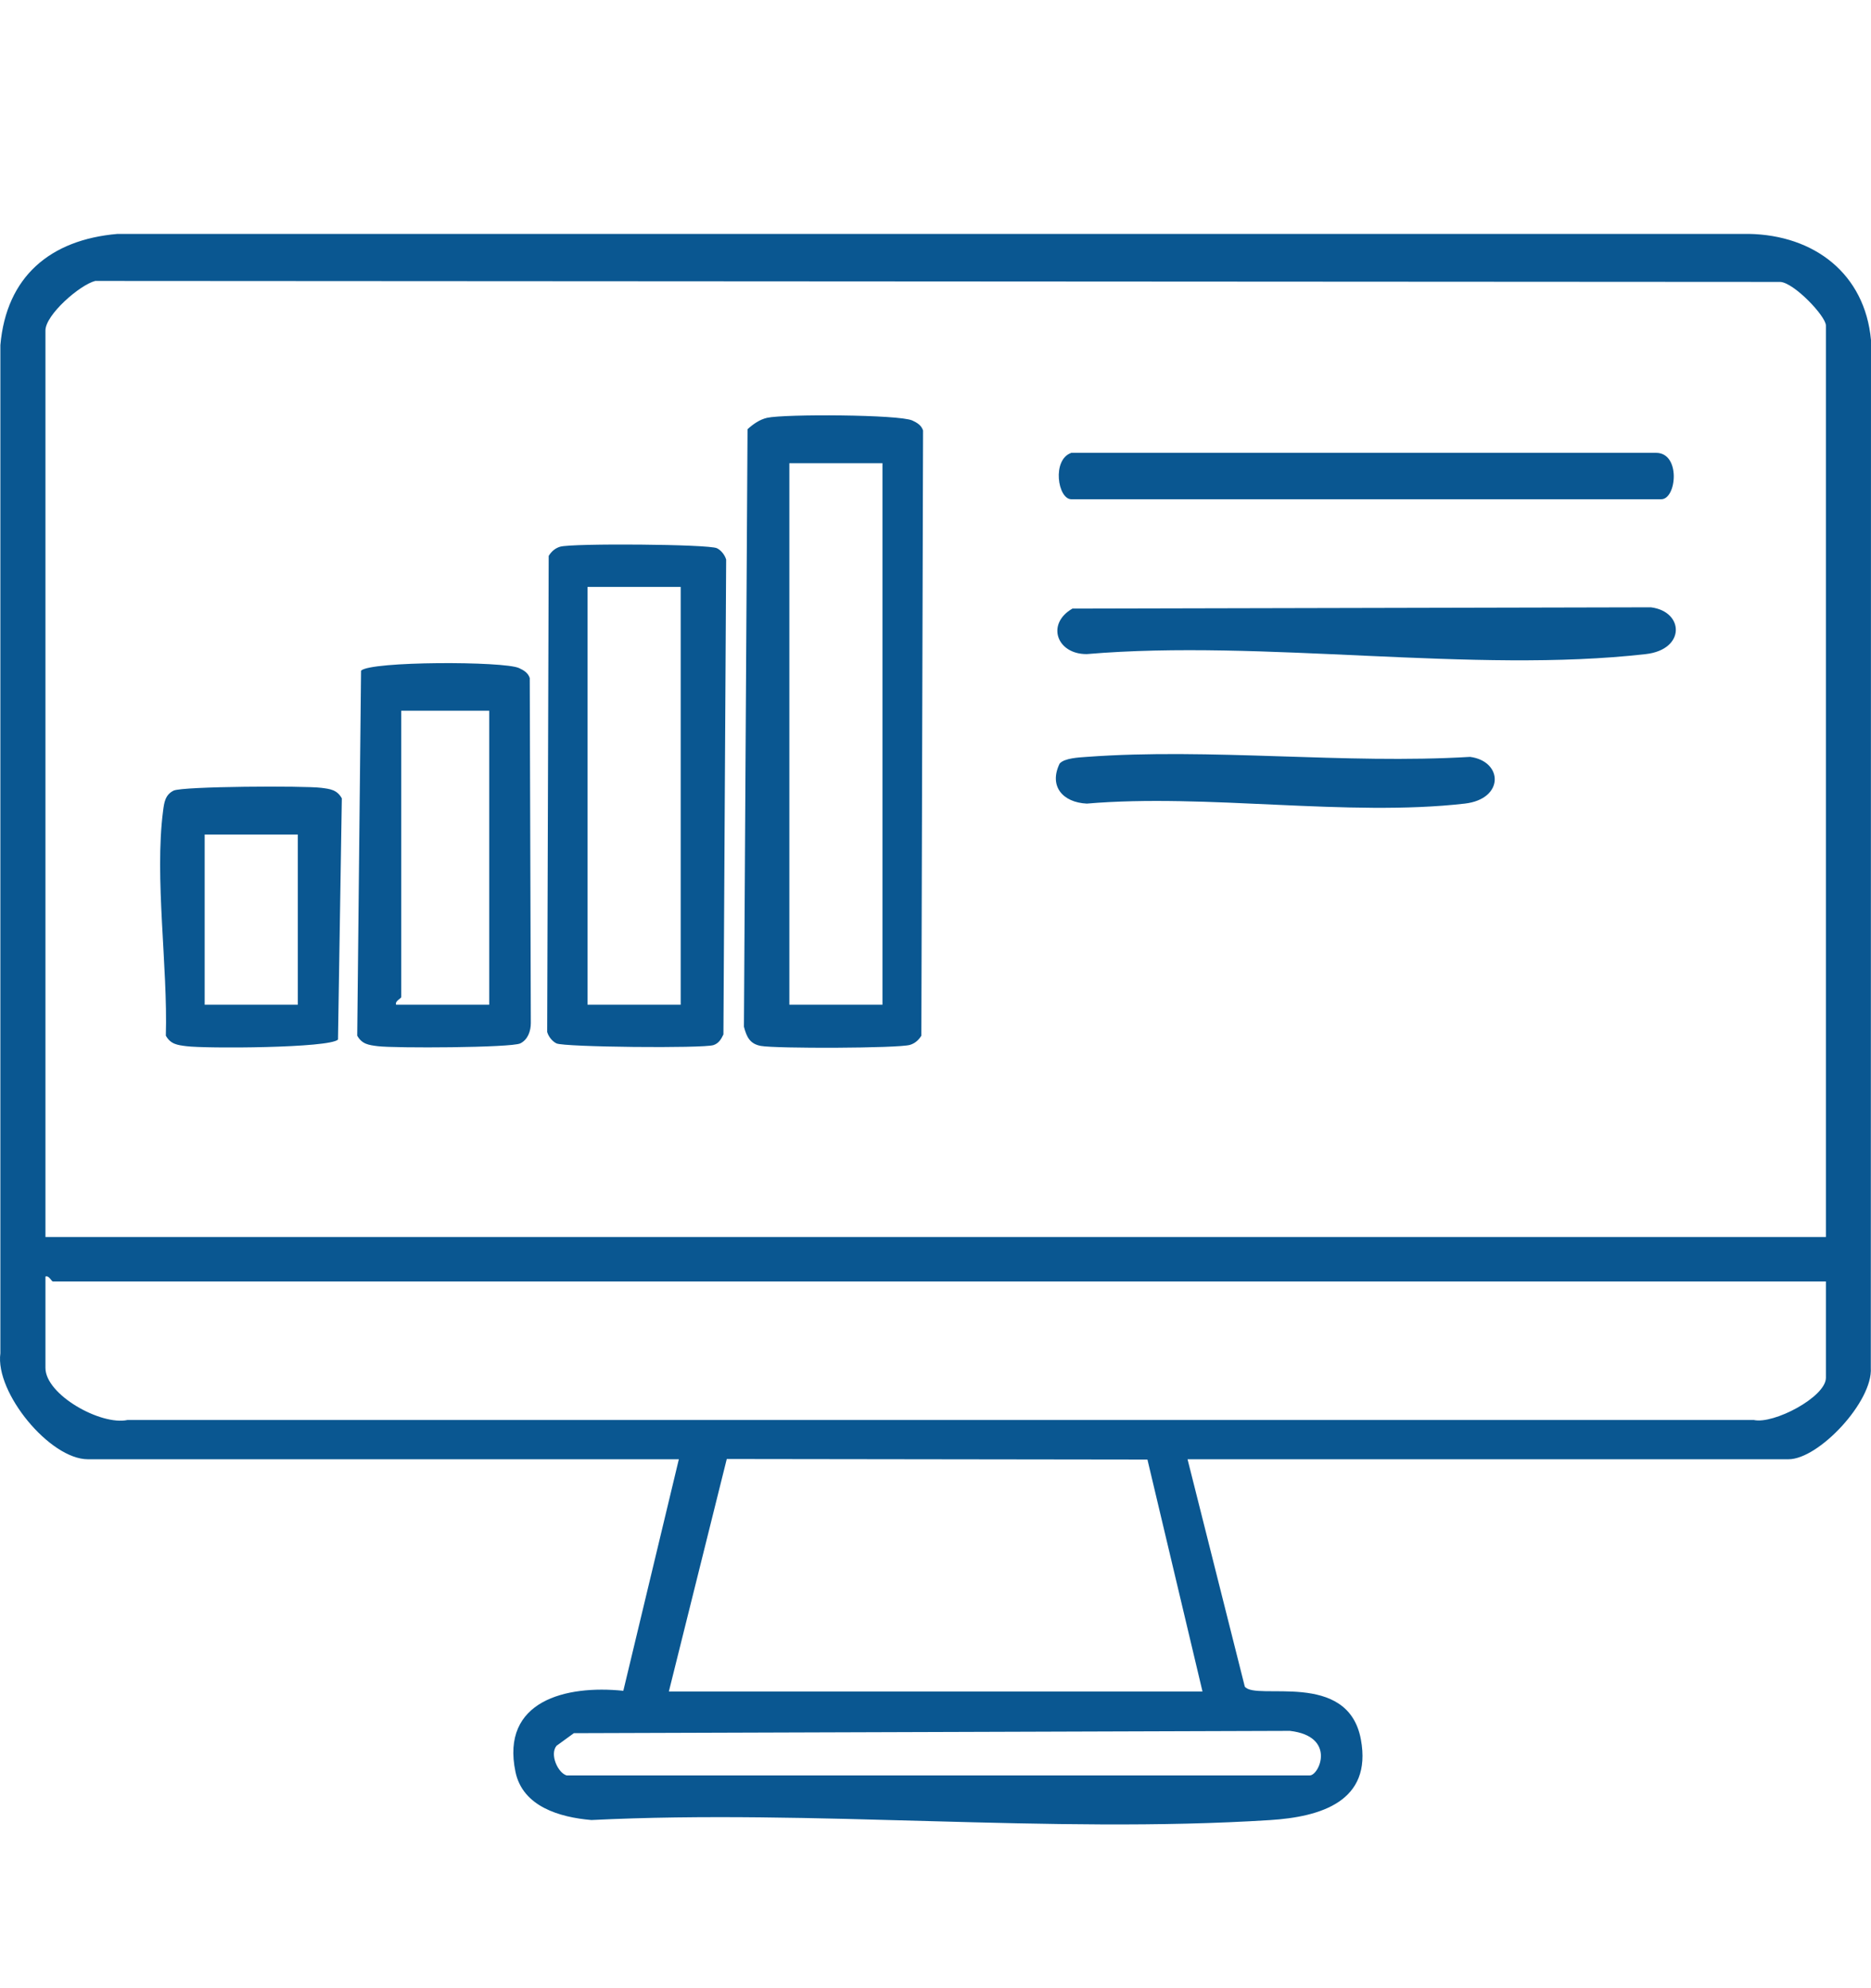
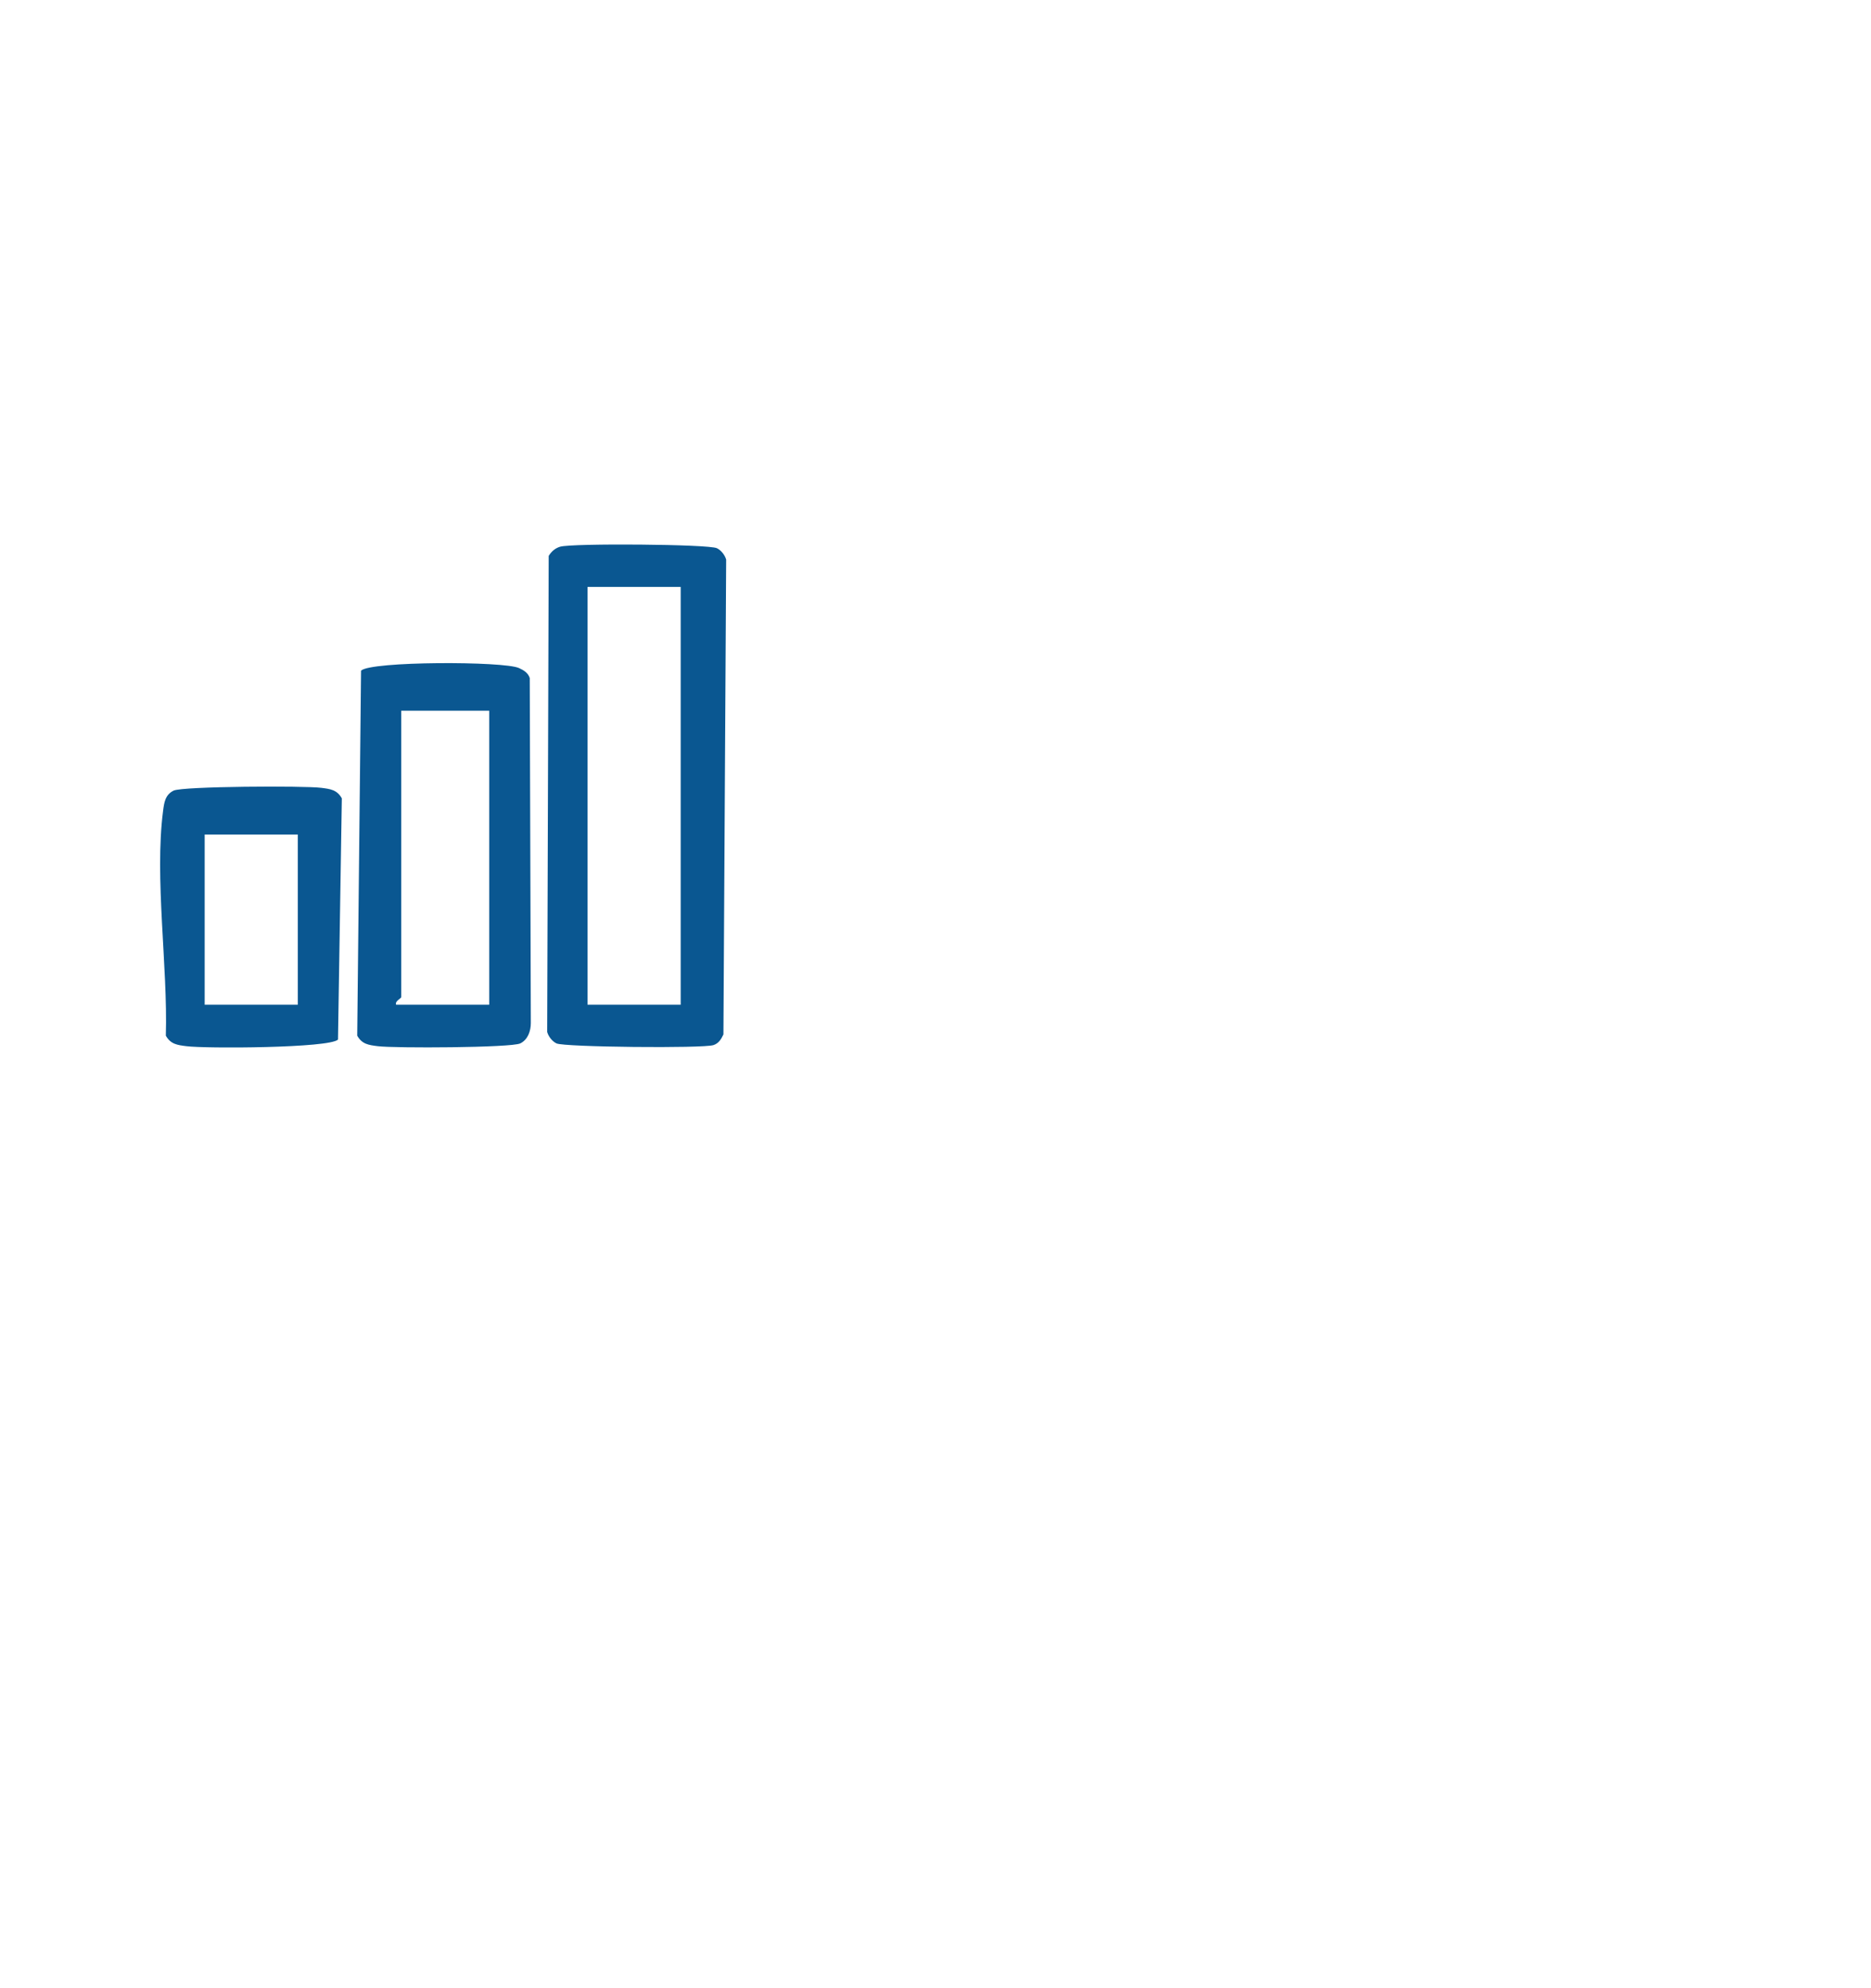
<svg xmlns="http://www.w3.org/2000/svg" width="80" height="85" viewBox="0 0 80 85" fill="none">
-   <path d="M80 14.541C79.74 11.698 77.567 10.049 74.775 10H5.027C2.138 10.247 0.272 11.833 0.016 14.754V57.855C-0.215 59.542 2.135 62.387 3.756 62.387H29.026L26.652 72.286C24.198 72.031 21.406 72.713 22.04 75.75C22.349 77.237 23.929 77.695 25.288 77.811C34.794 77.34 44.868 78.411 54.306 77.813C56.468 77.676 58.678 77.017 58.189 74.369C57.637 71.372 53.696 72.732 53.225 72.107L50.777 62.387H76.473C77.769 62.387 80.085 59.914 79.992 58.48L80 14.539V14.541ZM55.153 73.999C57.144 74.229 56.415 75.904 56.001 75.904H24.228C23.859 75.8 23.494 75.008 23.795 74.637L24.537 74.098L55.153 73.999ZM51.416 72.316H28.599L31.075 62.376L49.062 62.4L51.416 72.316ZM78.072 58.904C78.072 59.724 75.84 60.898 74.989 60.708H5.454C4.311 60.955 1.943 59.627 1.943 58.482V54.575C2.099 54.517 2.199 54.786 2.263 54.786H78.072V58.904ZM78.072 52.885H1.943V14.129C1.943 13.46 3.406 12.182 4.07 12.011L76.117 12.053C76.701 12.076 78.072 13.517 78.072 13.918V52.885Z" fill="#0A5791" />
-   <path d="M39.008 17.977C38.45 17.719 33.55 17.697 32.802 17.862C32.483 17.933 32.2 18.134 31.963 18.35L31.809 43.896C31.924 44.33 32.061 44.63 32.534 44.716C33.167 44.833 38.4 44.82 38.906 44.672C39.121 44.608 39.282 44.465 39.395 44.277L39.468 18.403C39.393 18.176 39.211 18.072 39.01 17.977H39.008ZM37.733 42.954H33.751V19.801H37.733V42.954Z" fill="#0A5791" />
  <path d="M30.653 23.437C30.295 23.263 24.467 23.221 23.95 23.373C23.735 23.437 23.573 23.58 23.461 23.768L23.396 44.121C23.454 44.317 23.609 44.518 23.793 44.608C24.124 44.769 30.067 44.826 30.505 44.681C30.733 44.606 30.837 44.425 30.932 44.224L31.049 23.924C30.992 23.728 30.837 23.527 30.653 23.437ZM29.105 42.954H25.122V25.093H29.105V42.954Z" fill="#0A5791" />
  <path d="M22.193 28.562C21.547 28.262 15.852 28.264 15.438 28.672L15.274 44.277C15.478 44.646 15.774 44.679 16.151 44.727C16.854 44.818 21.861 44.796 22.246 44.608C22.571 44.449 22.697 44.079 22.697 43.735L22.651 28.987C22.576 28.76 22.394 28.656 22.193 28.562ZM20.918 42.954H16.936C16.876 42.793 17.157 42.69 17.157 42.624V30.385H20.918V42.954Z" fill="#0A5791" />
  <path d="M13.74 33.682C13.023 33.589 7.808 33.614 7.423 33.801C7.058 33.98 7.018 34.319 6.972 34.674C6.602 37.528 7.178 41.331 7.091 44.277C7.295 44.646 7.591 44.679 7.967 44.727C8.804 44.835 14.083 44.809 14.452 44.445L14.616 34.132C14.412 33.763 14.116 33.73 13.74 33.682ZM12.733 42.954H8.751V35.678H12.733V42.954Z" fill="#0A5791" />
-   <path d="M45.809 21.344H71.031C71.69 21.344 71.874 19.36 70.81 19.36H45.809C44.966 19.648 45.227 21.344 45.809 21.344Z" fill="#0A5791" />
-   <path d="M70.599 25.964L45.855 26.019C44.718 26.672 45.185 27.975 46.47 27.964C54.021 27.32 62.991 28.808 70.374 27.964C72.073 27.77 72.013 26.151 70.601 25.966L70.599 25.964Z" fill="#0A5791" />
-   <path d="M62.856 32.359C57.515 32.678 51.754 31.968 46.464 32.359C46.139 32.383 45.519 32.407 45.309 32.643C44.836 33.611 45.44 34.308 46.471 34.356C51.584 33.918 57.633 34.928 62.63 34.356C64.33 34.162 64.27 32.544 62.858 32.359H62.856Z" fill="#0A5791" />
</svg>